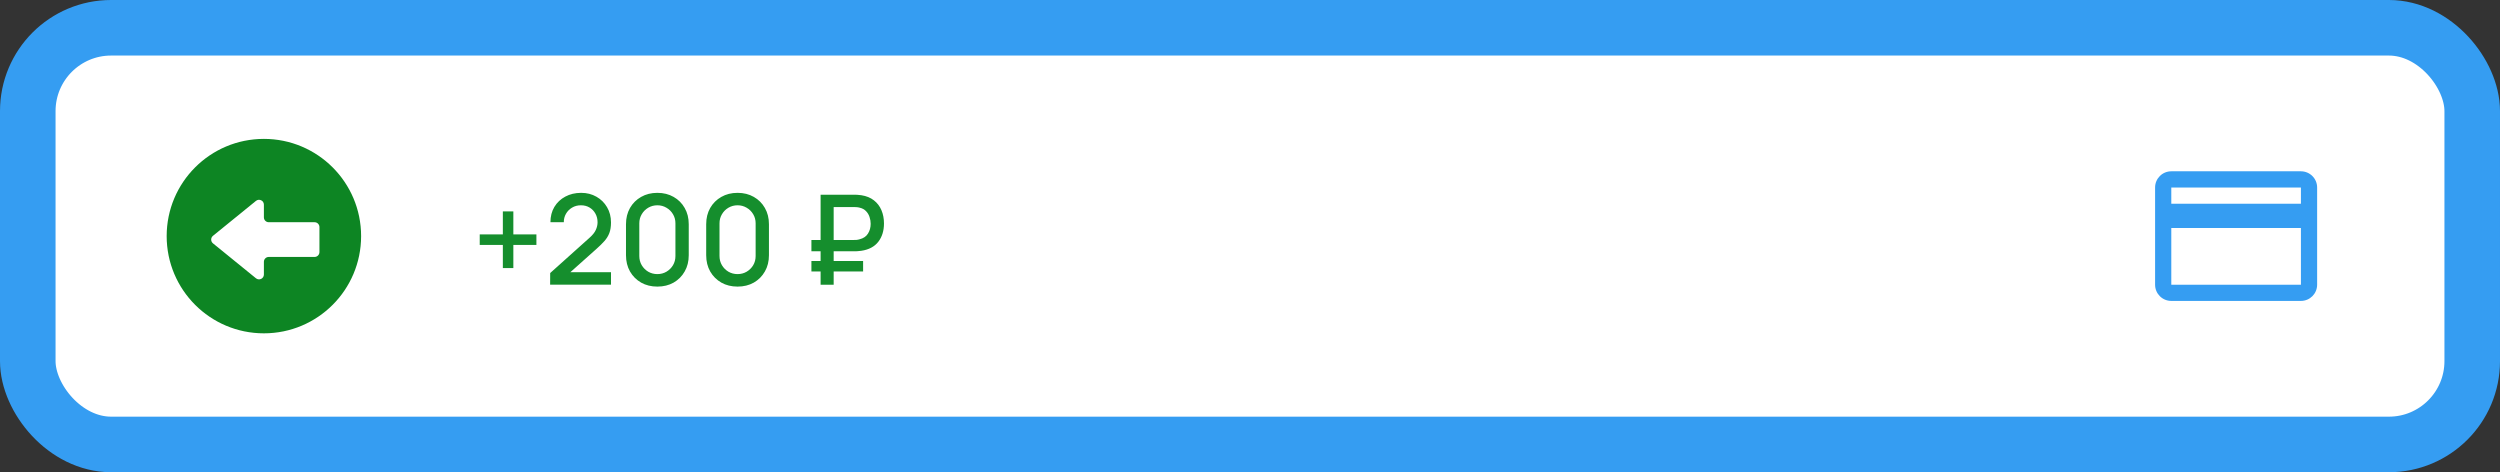
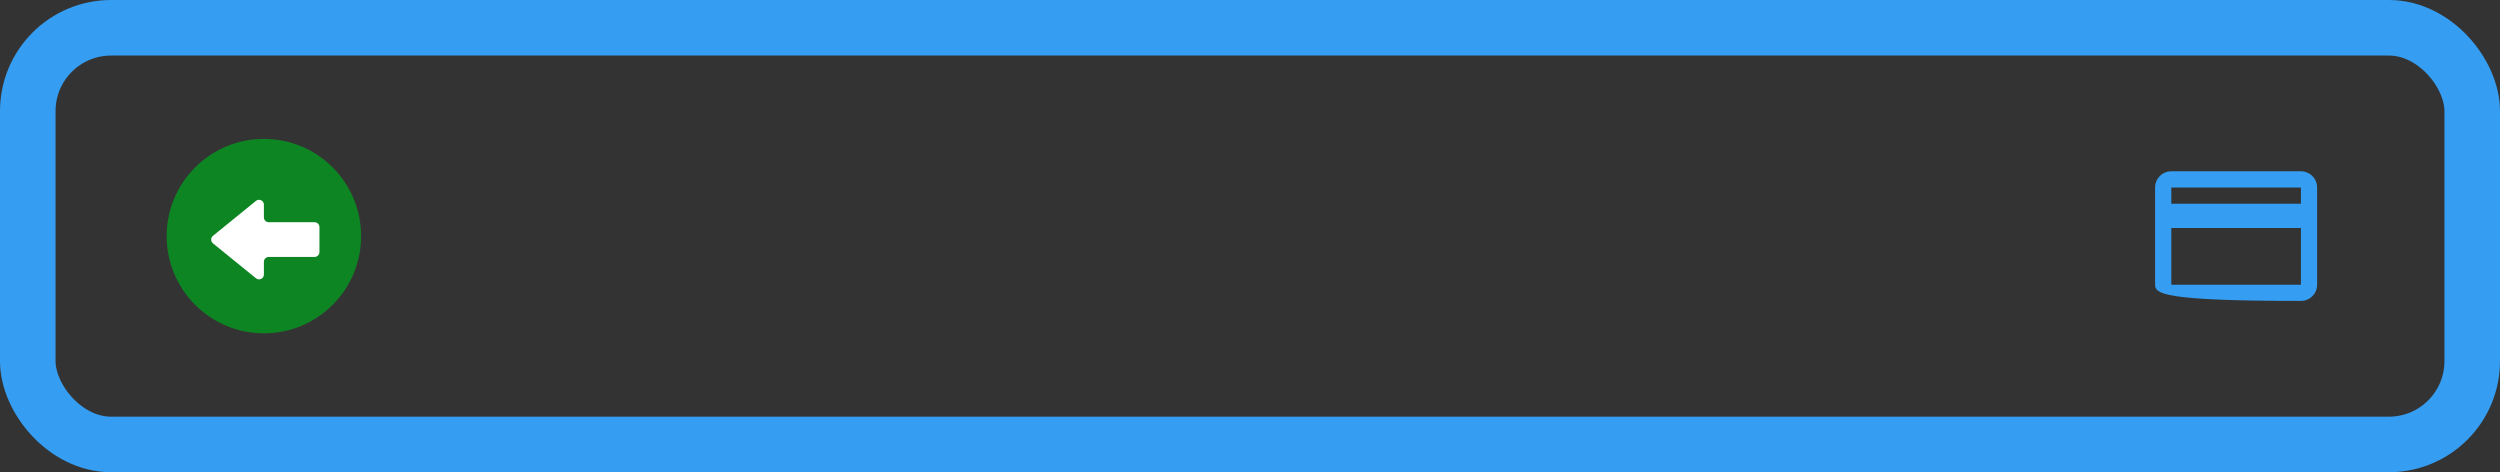
<svg xmlns="http://www.w3.org/2000/svg" width="360" height="68" viewBox="0 0 360 68" fill="none">
  <rect x="0" y="0" width="360" height="68" fill="#333333" stroke="none" />
-   <rect x="4" y="4" width="352" height="60" rx="12" fill="white" />
  <rect x="4" y="4" width="352" height="60" rx="12" stroke="#359DF2" stroke-width="8" />
  <circle cx="38" cy="34" r="14" fill="#0D8523" />
  <path d="M38.7 32H45.3C45.687 32 46 32.313 46 32.7V36.3C46 36.687 45.687 37 45.3 37H42.5H38.7C38.313 37 38 37.313 38 37.7V39.529C38 40.119 37.316 40.444 36.859 40.073L30.669 35.043C30.324 34.763 30.324 34.237 30.669 33.957L36.859 28.927C37.316 28.556 38 28.881 38 29.471V30V31.3C38 31.687 38.313 32 38.7 32Z" fill="white" />
-   <path d="M72.41 38.597V35.267H69.08V33.755H72.41V30.443H73.922V33.755H77.243V35.267H73.922V38.597H72.41ZM79.218 40.991L79.227 39.317L84.87 34.259C85.326 33.857 85.635 33.473 85.797 33.107C85.965 32.741 86.049 32.375 86.049 32.009C86.049 31.547 85.947 31.133 85.743 30.767C85.539 30.395 85.257 30.101 84.897 29.885C84.537 29.669 84.123 29.561 83.655 29.561C83.175 29.561 82.746 29.675 82.368 29.903C81.996 30.125 81.705 30.422 81.495 30.794C81.285 31.166 81.183 31.568 81.189 32H79.263C79.263 31.16 79.452 30.425 79.83 29.795C80.214 29.159 80.739 28.664 81.405 28.31C82.071 27.95 82.833 27.77 83.691 27.77C84.507 27.77 85.239 27.956 85.887 28.328C86.535 28.694 87.045 29.198 87.417 29.84C87.795 30.482 87.984 31.214 87.984 32.036C87.984 32.63 87.906 33.134 87.75 33.548C87.594 33.962 87.36 34.346 87.048 34.7C86.736 35.054 86.346 35.438 85.878 35.852L81.522 39.74L81.315 39.2H87.984V40.991H79.218ZM94.661 41.27C93.779 41.27 92.999 41.078 92.321 40.694C91.643 40.304 91.109 39.77 90.719 39.092C90.335 38.414 90.143 37.634 90.143 36.752V32.288C90.143 31.406 90.335 30.626 90.719 29.948C91.109 29.27 91.643 28.739 92.321 28.355C92.999 27.965 93.779 27.77 94.661 27.77C95.543 27.77 96.323 27.965 97.001 28.355C97.679 28.739 98.21 29.27 98.594 29.948C98.984 30.626 99.179 31.406 99.179 32.288V36.752C99.179 37.634 98.984 38.414 98.594 39.092C98.21 39.77 97.679 40.304 97.001 40.694C96.323 41.078 95.543 41.27 94.661 41.27ZM94.661 39.47C95.141 39.47 95.576 39.356 95.966 39.128C96.362 38.894 96.677 38.582 96.911 38.192C97.145 37.796 97.262 37.355 97.262 36.869V32.153C97.262 31.673 97.145 31.238 96.911 30.848C96.677 30.452 96.362 30.14 95.966 29.912C95.576 29.678 95.141 29.561 94.661 29.561C94.181 29.561 93.743 29.678 93.347 29.912C92.957 30.14 92.645 30.452 92.411 30.848C92.177 31.238 92.06 31.673 92.06 32.153V36.869C92.06 37.355 92.177 37.796 92.411 38.192C92.645 38.582 92.957 38.894 93.347 39.128C93.743 39.356 94.181 39.47 94.661 39.47ZM106.21 41.27C105.328 41.27 104.548 41.078 103.87 40.694C103.192 40.304 102.658 39.77 102.268 39.092C101.884 38.414 101.692 37.634 101.692 36.752V32.288C101.692 31.406 101.884 30.626 102.268 29.948C102.658 29.27 103.192 28.739 103.87 28.355C104.548 27.965 105.328 27.77 106.21 27.77C107.092 27.77 107.872 27.965 108.55 28.355C109.228 28.739 109.759 29.27 110.143 29.948C110.533 30.626 110.728 31.406 110.728 32.288V36.752C110.728 37.634 110.533 38.414 110.143 39.092C109.759 39.77 109.228 40.304 108.55 40.694C107.872 41.078 107.092 41.27 106.21 41.27ZM106.21 39.47C106.69 39.47 107.125 39.356 107.515 39.128C107.911 38.894 108.226 38.582 108.46 38.192C108.694 37.796 108.811 37.355 108.811 36.869V32.153C108.811 31.673 108.694 31.238 108.46 30.848C108.226 30.452 107.911 30.14 107.515 29.912C107.125 29.678 106.69 29.561 106.21 29.561C105.73 29.561 105.292 29.678 104.896 29.912C104.506 30.14 104.194 30.452 103.96 30.848C103.726 31.238 103.609 31.673 103.609 32.153V36.869C103.609 37.355 103.726 37.796 103.96 38.192C104.194 38.582 104.506 38.894 104.896 39.128C105.292 39.356 105.73 39.47 106.21 39.47ZM116.844 36.185V34.556H122.973C123.069 34.556 123.186 34.553 123.324 34.547C123.468 34.535 123.621 34.505 123.783 34.457C124.335 34.319 124.737 34.046 124.989 33.638C125.247 33.23 125.376 32.759 125.376 32.225C125.376 31.895 125.322 31.571 125.214 31.253C125.112 30.929 124.944 30.647 124.71 30.407C124.482 30.161 124.173 29.993 123.783 29.903C123.633 29.861 123.48 29.837 123.324 29.831C123.168 29.819 123.051 29.813 122.973 29.813H119.445V28.04H123.045C123.117 28.04 123.243 28.043 123.423 28.049C123.609 28.055 123.813 28.076 124.035 28.112C124.761 28.226 125.364 28.472 125.844 28.85C126.33 29.228 126.693 29.705 126.933 30.281C127.173 30.851 127.293 31.484 127.293 32.18C127.293 33.23 127.02 34.109 126.474 34.817C125.928 35.519 125.115 35.951 124.035 36.113C123.813 36.149 123.609 36.17 123.423 36.176C123.243 36.182 123.117 36.185 123.045 36.185H116.844ZM116.844 39.092V37.58H124.287V39.092H116.844ZM118.167 41V28.04H120.048V41H118.167Z" fill="#158E2D" />
-   <path fill-rule="evenodd" clip-rule="evenodd" d="M310.333 27C310.333 25.711 311.378 24.667 312.667 24.667H331.333C332.622 24.667 333.667 25.711 333.667 27V41C333.667 42.289 332.622 43.333 331.333 43.333H312.667C311.378 43.333 310.333 42.289 310.333 41V27ZM331.333 27H312.667V29.333H331.333V27ZM312.667 32.833V41H331.333V32.833H312.667Z" fill="#359DF2" />
+   <path fill-rule="evenodd" clip-rule="evenodd" d="M310.333 27C310.333 25.711 311.378 24.667 312.667 24.667H331.333C332.622 24.667 333.667 25.711 333.667 27V41C333.667 42.289 332.622 43.333 331.333 43.333C311.378 43.333 310.333 42.289 310.333 41V27ZM331.333 27H312.667V29.333H331.333V27ZM312.667 32.833V41H331.333V32.833H312.667Z" fill="#359DF2" />
</svg>